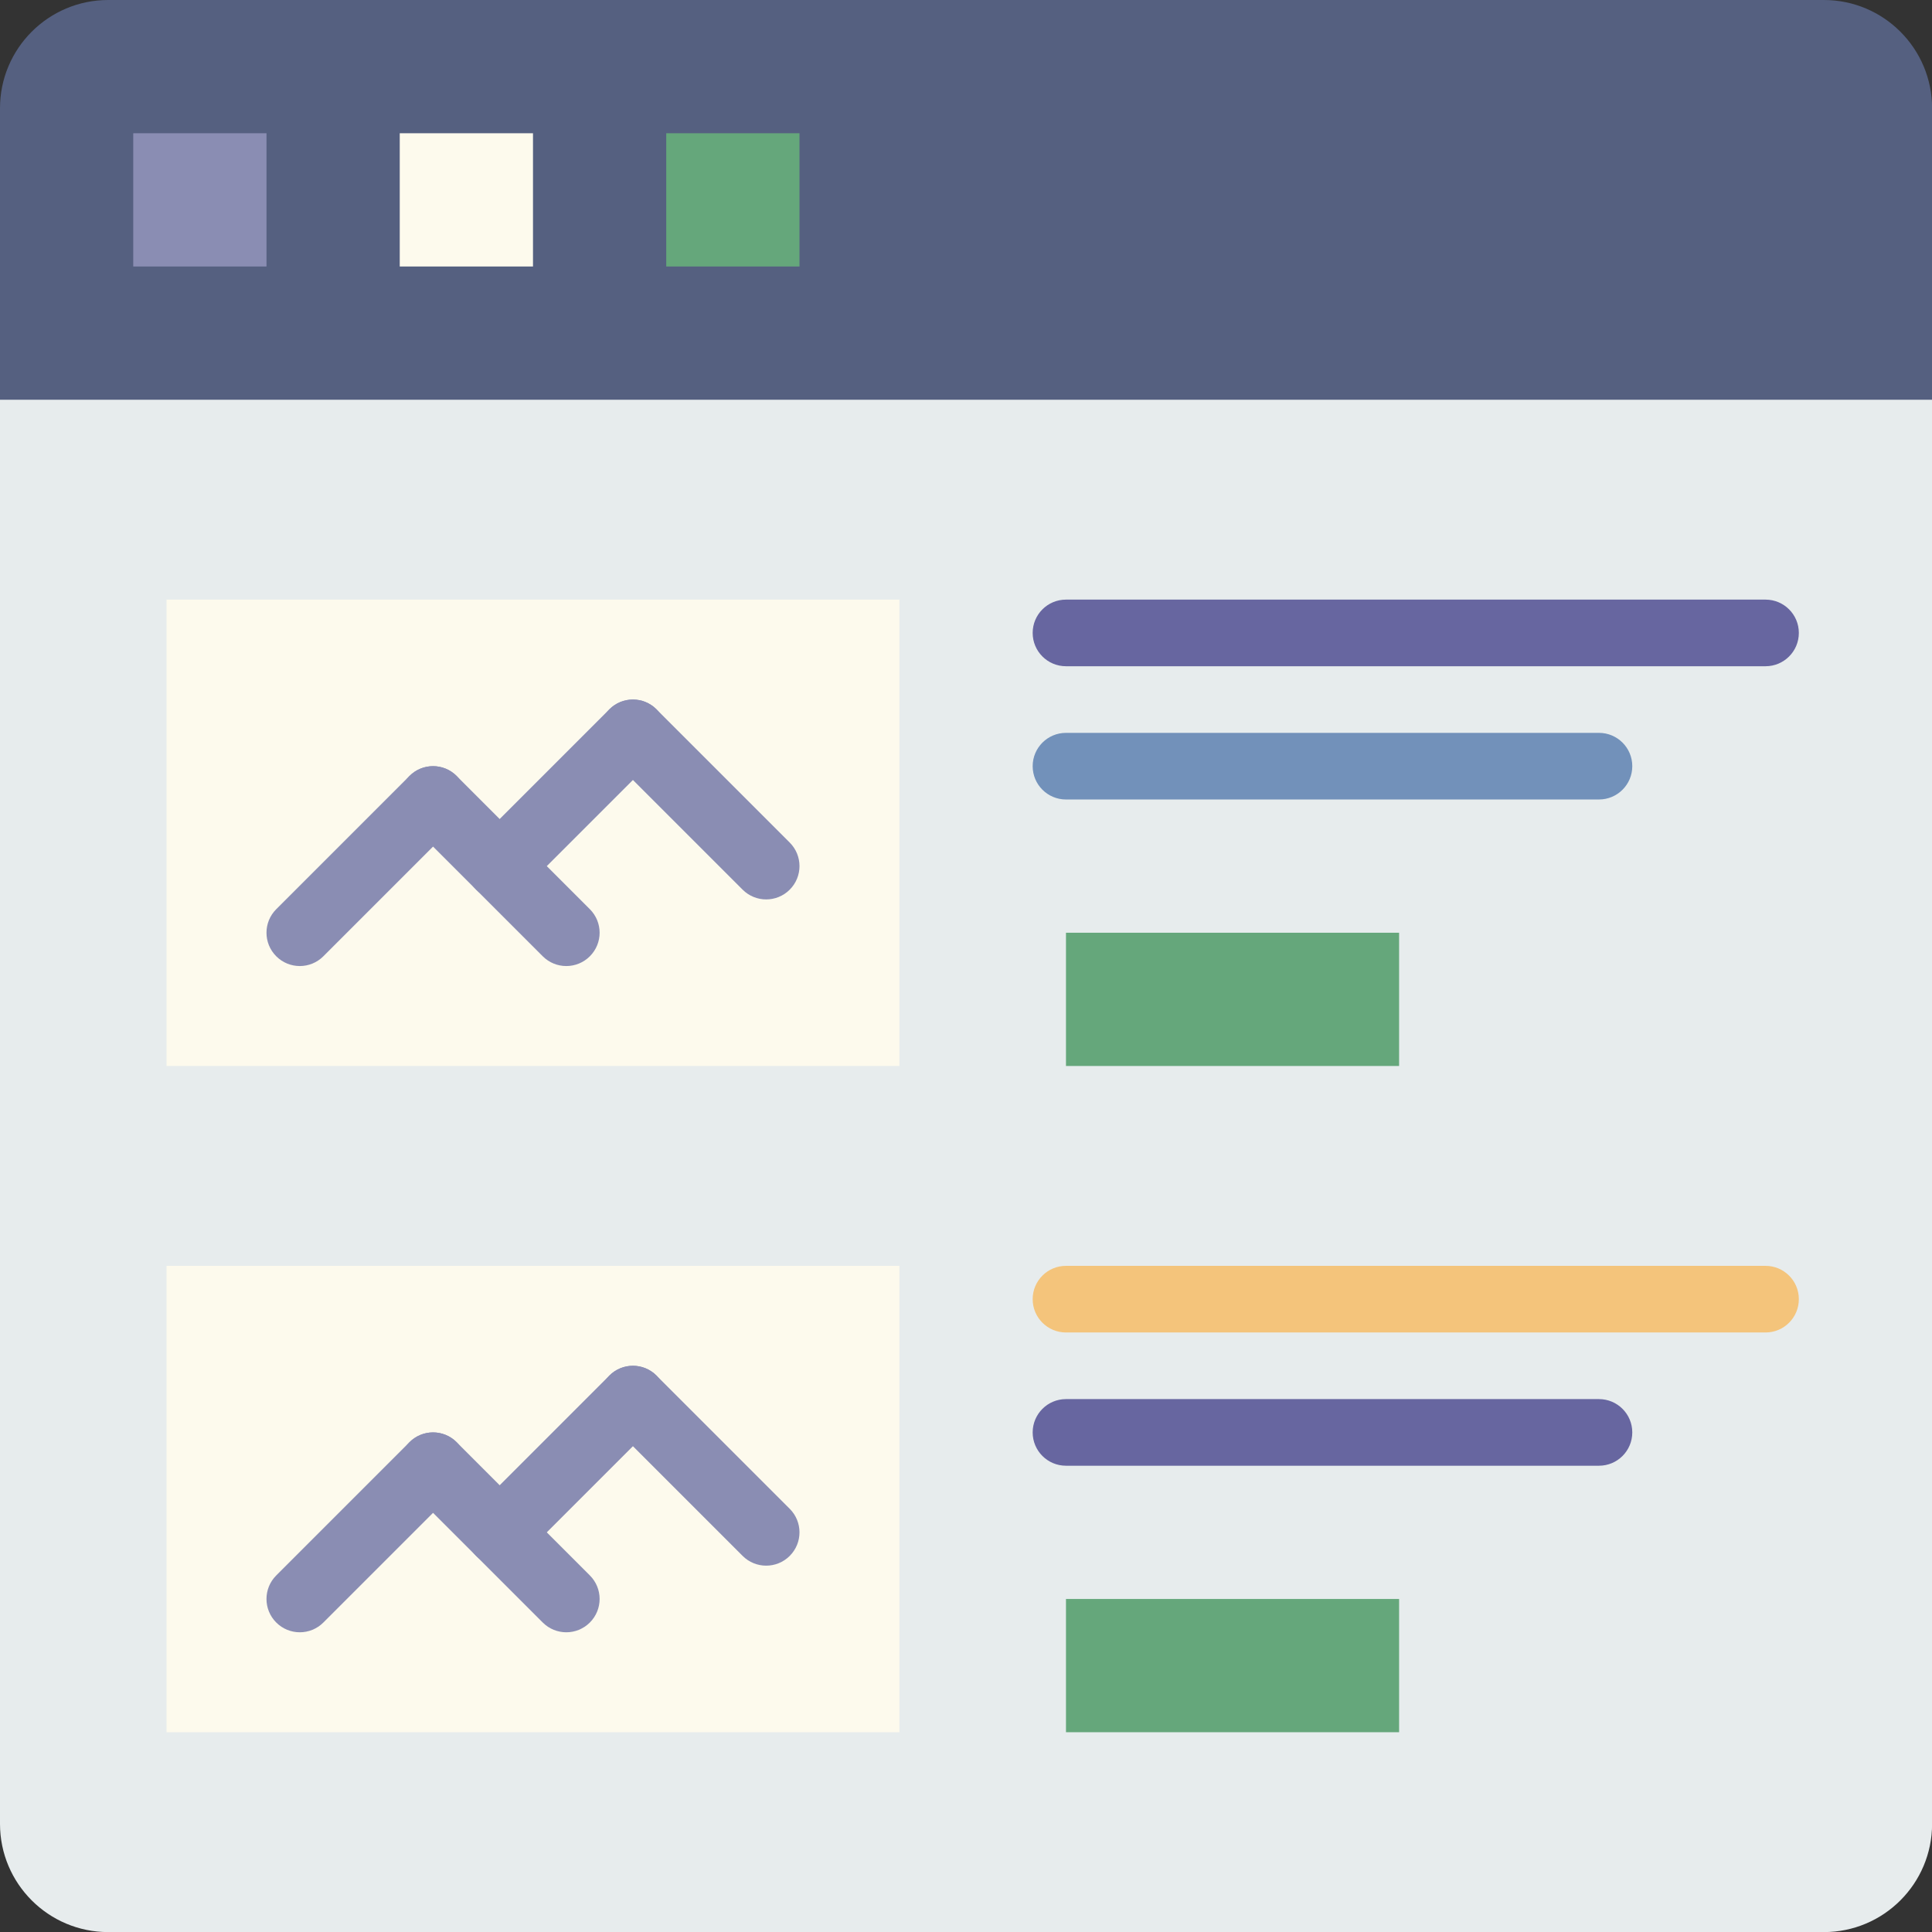
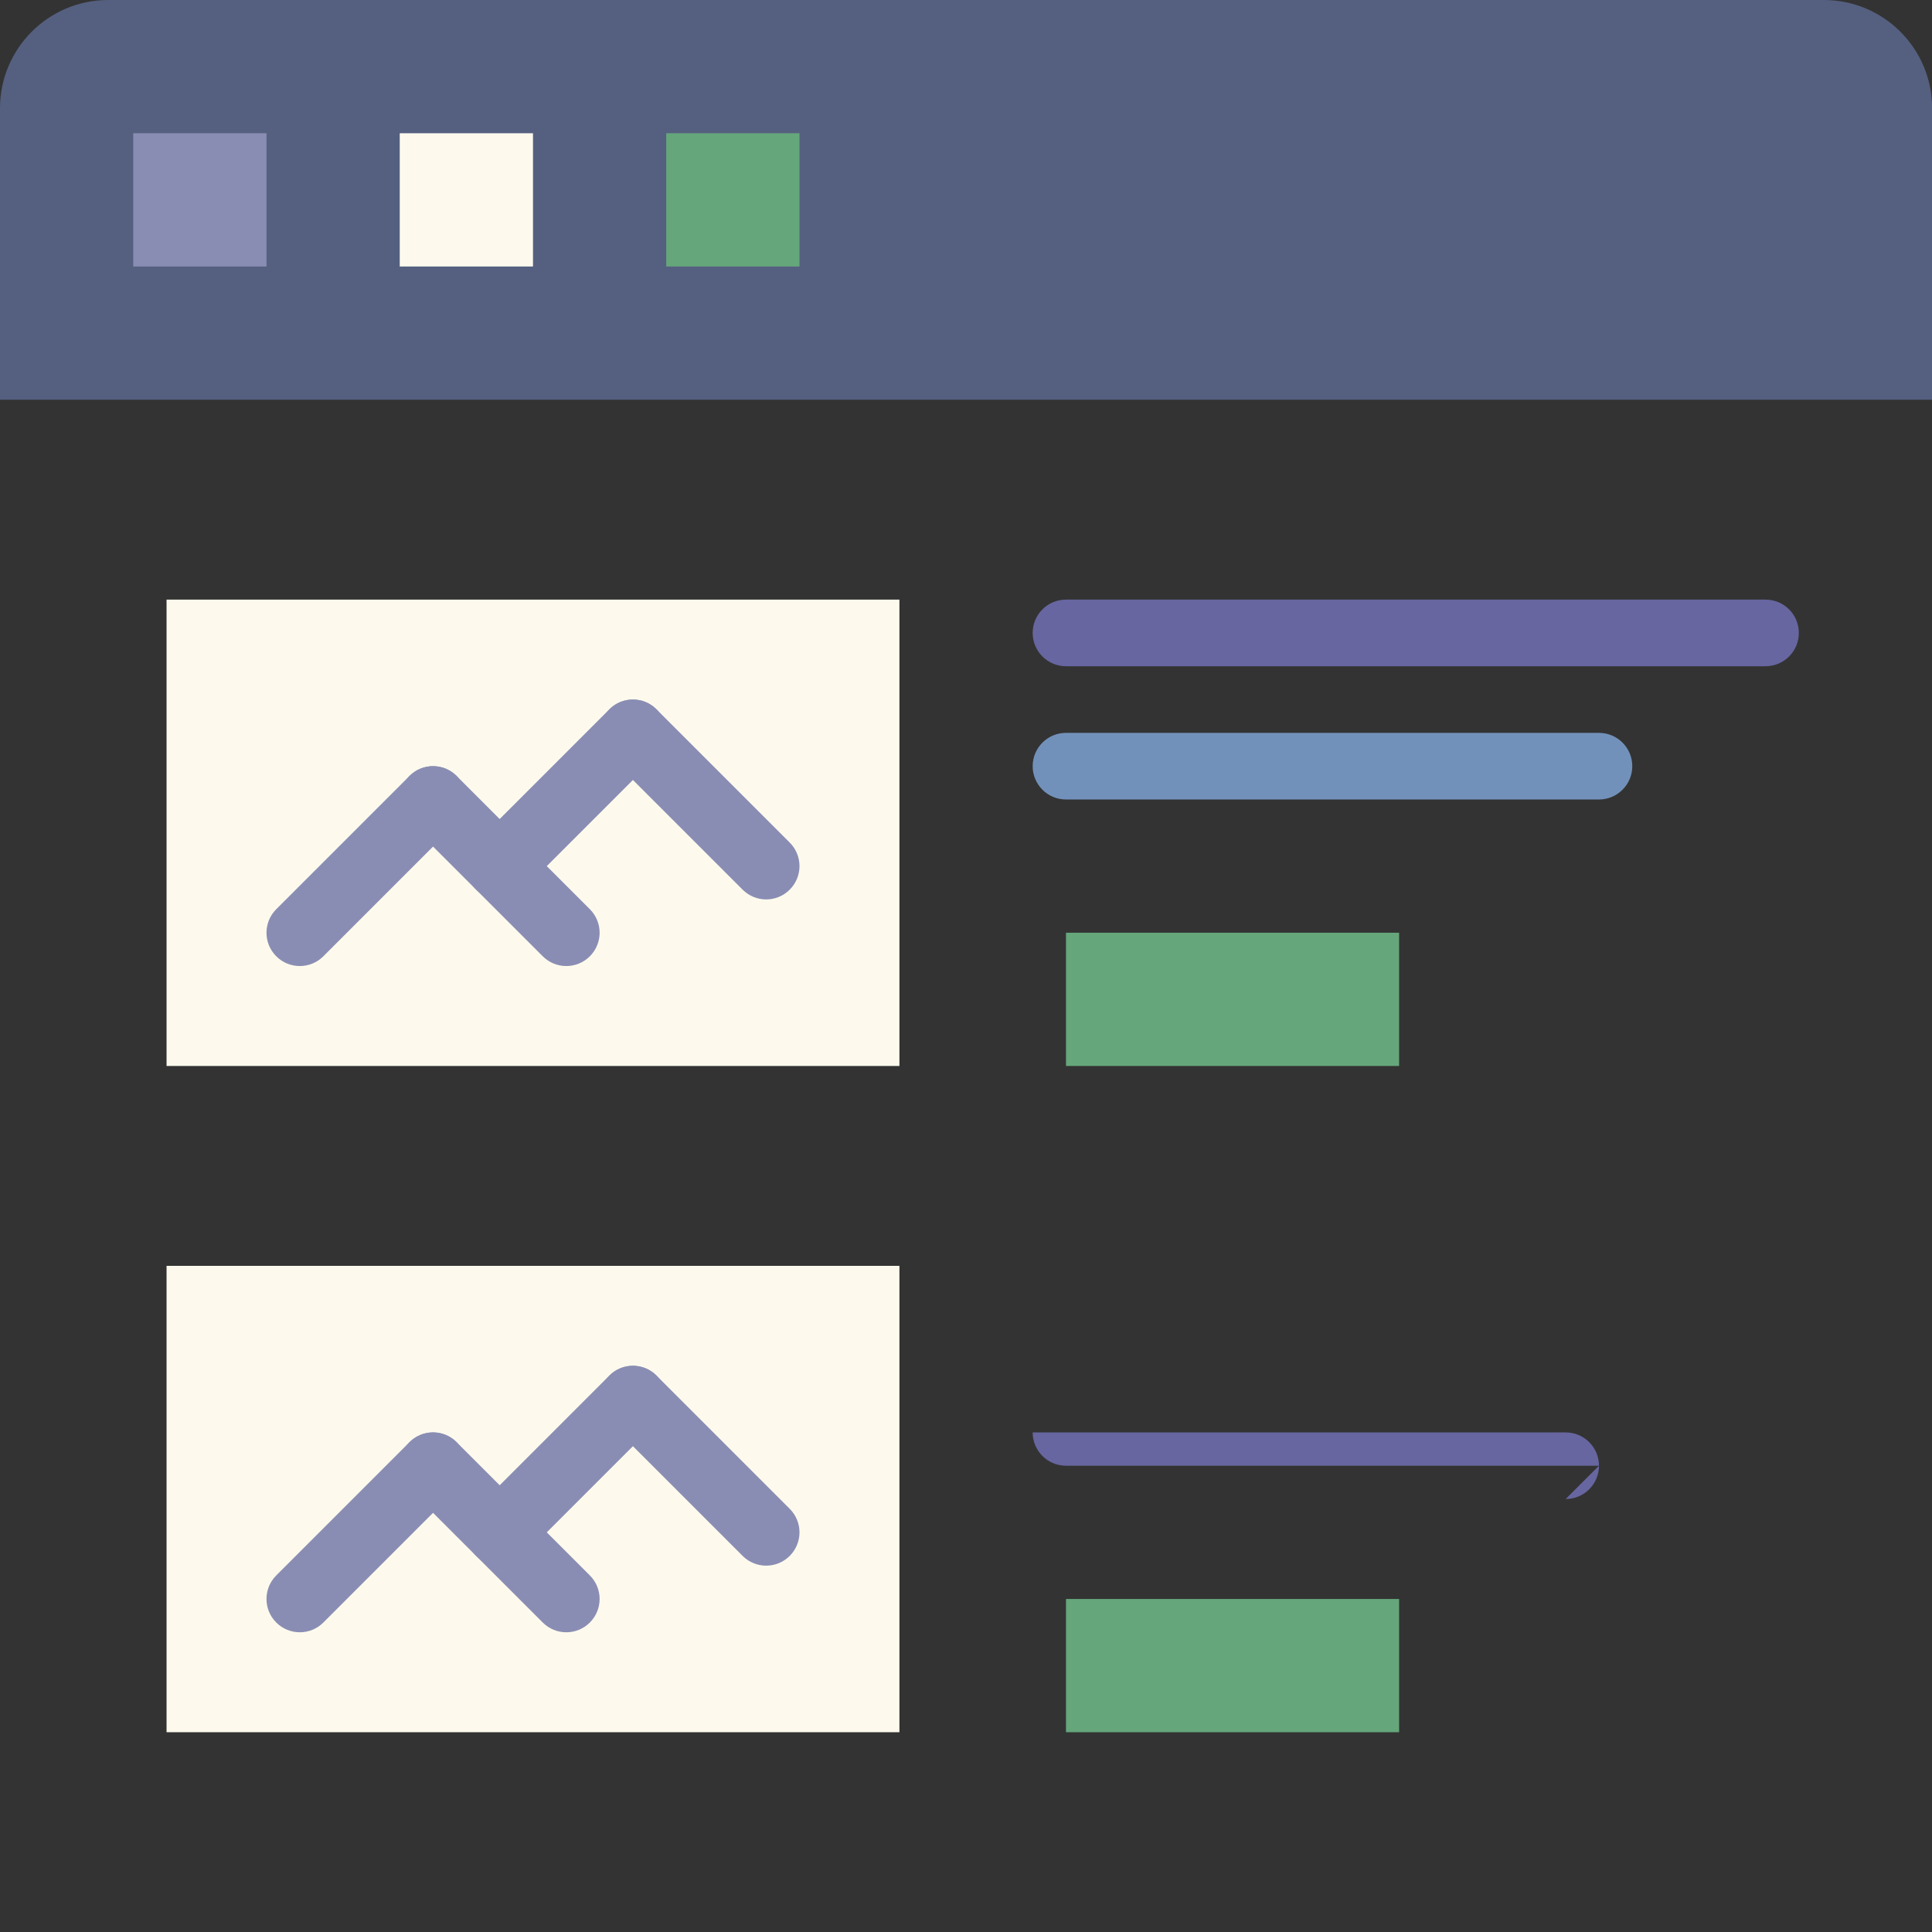
<svg xmlns="http://www.w3.org/2000/svg" viewBox="0,0,256,256" width="376px" height="376px" fill-rule="nonzero">
  <rect x="0" y="0" width="256" height="256" fill="#333333" stroke="none" />
  <g fill="none" fill-rule="nonzero" stroke="none" stroke-width="1" stroke-linecap="butt" stroke-linejoin="miter" stroke-miterlimit="10" stroke-dasharray="" stroke-dashoffset="0" font-family="none" font-weight="none" font-size="none" text-anchor="none" style="mix-blend-mode: normal">
    <g transform="scale(4.414,4.414)">
-       <path d="M54.75,58h-51.5c-1.795,0 -3.25,-1.455 -3.25,-3.25v-43.75h58v43.75c0,1.795 -1.455,3.25 -3.25,3.25z" fill="#e7eced" />
      <path d="M58,12h-58v-8.75c0,-1.795 1.455,-3.25 3.25,-3.25h51.5c1.795,0 3.25,1.455 3.25,3.25z" fill="#556080" />
      <rect x="4" y="4" width="4" height="4" fill="#8a8db3" />
      <rect x="12" y="4" width="4" height="4" fill="#fdfaed" />
      <rect x="20" y="4" width="4" height="4" fill="#65a77b" />
      <path d="M48,24h-16c-0.552,0 -1,-0.447 -1,-1c0,-0.553 0.448,-1 1,-1h16c0.552,0 1,0.447 1,1c0,0.553 -0.448,1 -1,1z" fill="#7291ba" />
      <path d="M53,20h-21c-0.552,0 -1,-0.447 -1,-1c0,-0.553 0.448,-1 1,-1h21c0.552,0 1,0.447 1,1c0,0.553 -0.448,1 -1,1z" fill="#6766a0" />
      <rect x="32" y="28" width="10" height="4" fill="#65a77b" />
-       <path d="M48,44h-16c-0.552,0 -1,-0.447 -1,-1c0,-0.553 0.448,-1 1,-1h16c0.552,0 1,0.447 1,1c0,0.553 -0.448,1 -1,1z" fill="#6766a0" />
-       <path d="M53,40h-21c-0.552,0 -1,-0.447 -1,-1c0,-0.553 0.448,-1 1,-1h21c0.552,0 1,0.447 1,1c0,0.553 -0.448,1 -1,1z" fill="#f4c47b" />
+       <path d="M48,44h-16c-0.552,0 -1,-0.447 -1,-1h16c0.552,0 1,0.447 1,1c0,0.553 -0.448,1 -1,1z" fill="#6766a0" />
      <rect x="32" y="48" width="10" height="4" fill="#65a77b" />
      <rect x="5" y="18" width="22" height="14" fill="#fdfaed" />
      <path d="M9,29c-0.256,0 -0.512,-0.098 -0.707,-0.293c-0.391,-0.391 -0.391,-1.023 0,-1.414l4,-4c0.391,-0.391 1.023,-0.391 1.414,0c0.391,0.391 0.391,1.023 0,1.414l-4,4c-0.195,0.195 -0.451,0.293 -0.707,0.293z" fill="#8a8db3" />
      <path d="M17,29c-0.256,0 -0.512,-0.098 -0.707,-0.293l-4,-4c-0.391,-0.391 -0.391,-1.023 0,-1.414c0.391,-0.391 1.023,-0.391 1.414,0l4,4c0.391,0.391 0.391,1.023 0,1.414c-0.195,0.195 -0.451,0.293 -0.707,0.293z" fill="#8a8db3" />
      <path d="M15,27c-0.256,0 -0.512,-0.098 -0.707,-0.293c-0.391,-0.391 -0.391,-1.023 0,-1.414l4,-4c0.391,-0.391 1.023,-0.391 1.414,0c0.391,0.391 0.391,1.023 0,1.414l-4,4c-0.195,0.195 -0.451,0.293 -0.707,0.293z" fill="#8a8db3" />
      <path d="M23,27c-0.256,0 -0.512,-0.098 -0.707,-0.293l-4,-4c-0.391,-0.391 -0.391,-1.023 0,-1.414c0.391,-0.391 1.023,-0.391 1.414,0l4,4c0.391,0.391 0.391,1.023 0,1.414c-0.195,0.195 -0.451,0.293 -0.707,0.293z" fill="#8a8db3" />
      <rect x="5" y="38" width="22" height="14" fill="#fdfaed" />
      <path d="M9,49c-0.256,0 -0.512,-0.098 -0.707,-0.293c-0.391,-0.391 -0.391,-1.023 0,-1.414l4,-4c0.391,-0.391 1.023,-0.391 1.414,0c0.391,0.391 0.391,1.023 0,1.414l-4,4c-0.195,0.195 -0.451,0.293 -0.707,0.293z" fill="#8a8db3" />
      <path d="M17,49c-0.256,0 -0.512,-0.098 -0.707,-0.293l-4,-4c-0.391,-0.391 -0.391,-1.023 0,-1.414c0.391,-0.391 1.023,-0.391 1.414,0l4,4c0.391,0.391 0.391,1.023 0,1.414c-0.195,0.195 -0.451,0.293 -0.707,0.293z" fill="#8a8db3" />
      <path d="M15,47c-0.256,0 -0.512,-0.098 -0.707,-0.293c-0.391,-0.391 -0.391,-1.023 0,-1.414l4,-4c0.391,-0.391 1.023,-0.391 1.414,0c0.391,0.391 0.391,1.023 0,1.414l-4,4c-0.195,0.195 -0.451,0.293 -0.707,0.293z" fill="#8a8db3" />
      <path d="M23,47c-0.256,0 -0.512,-0.098 -0.707,-0.293l-4,-4c-0.391,-0.391 -0.391,-1.023 0,-1.414c0.391,-0.391 1.023,-0.391 1.414,0l4,4c0.391,0.391 0.391,1.023 0,1.414c-0.195,0.195 -0.451,0.293 -0.707,0.293z" fill="#8a8db3" />
    </g>
  </g>
</svg>